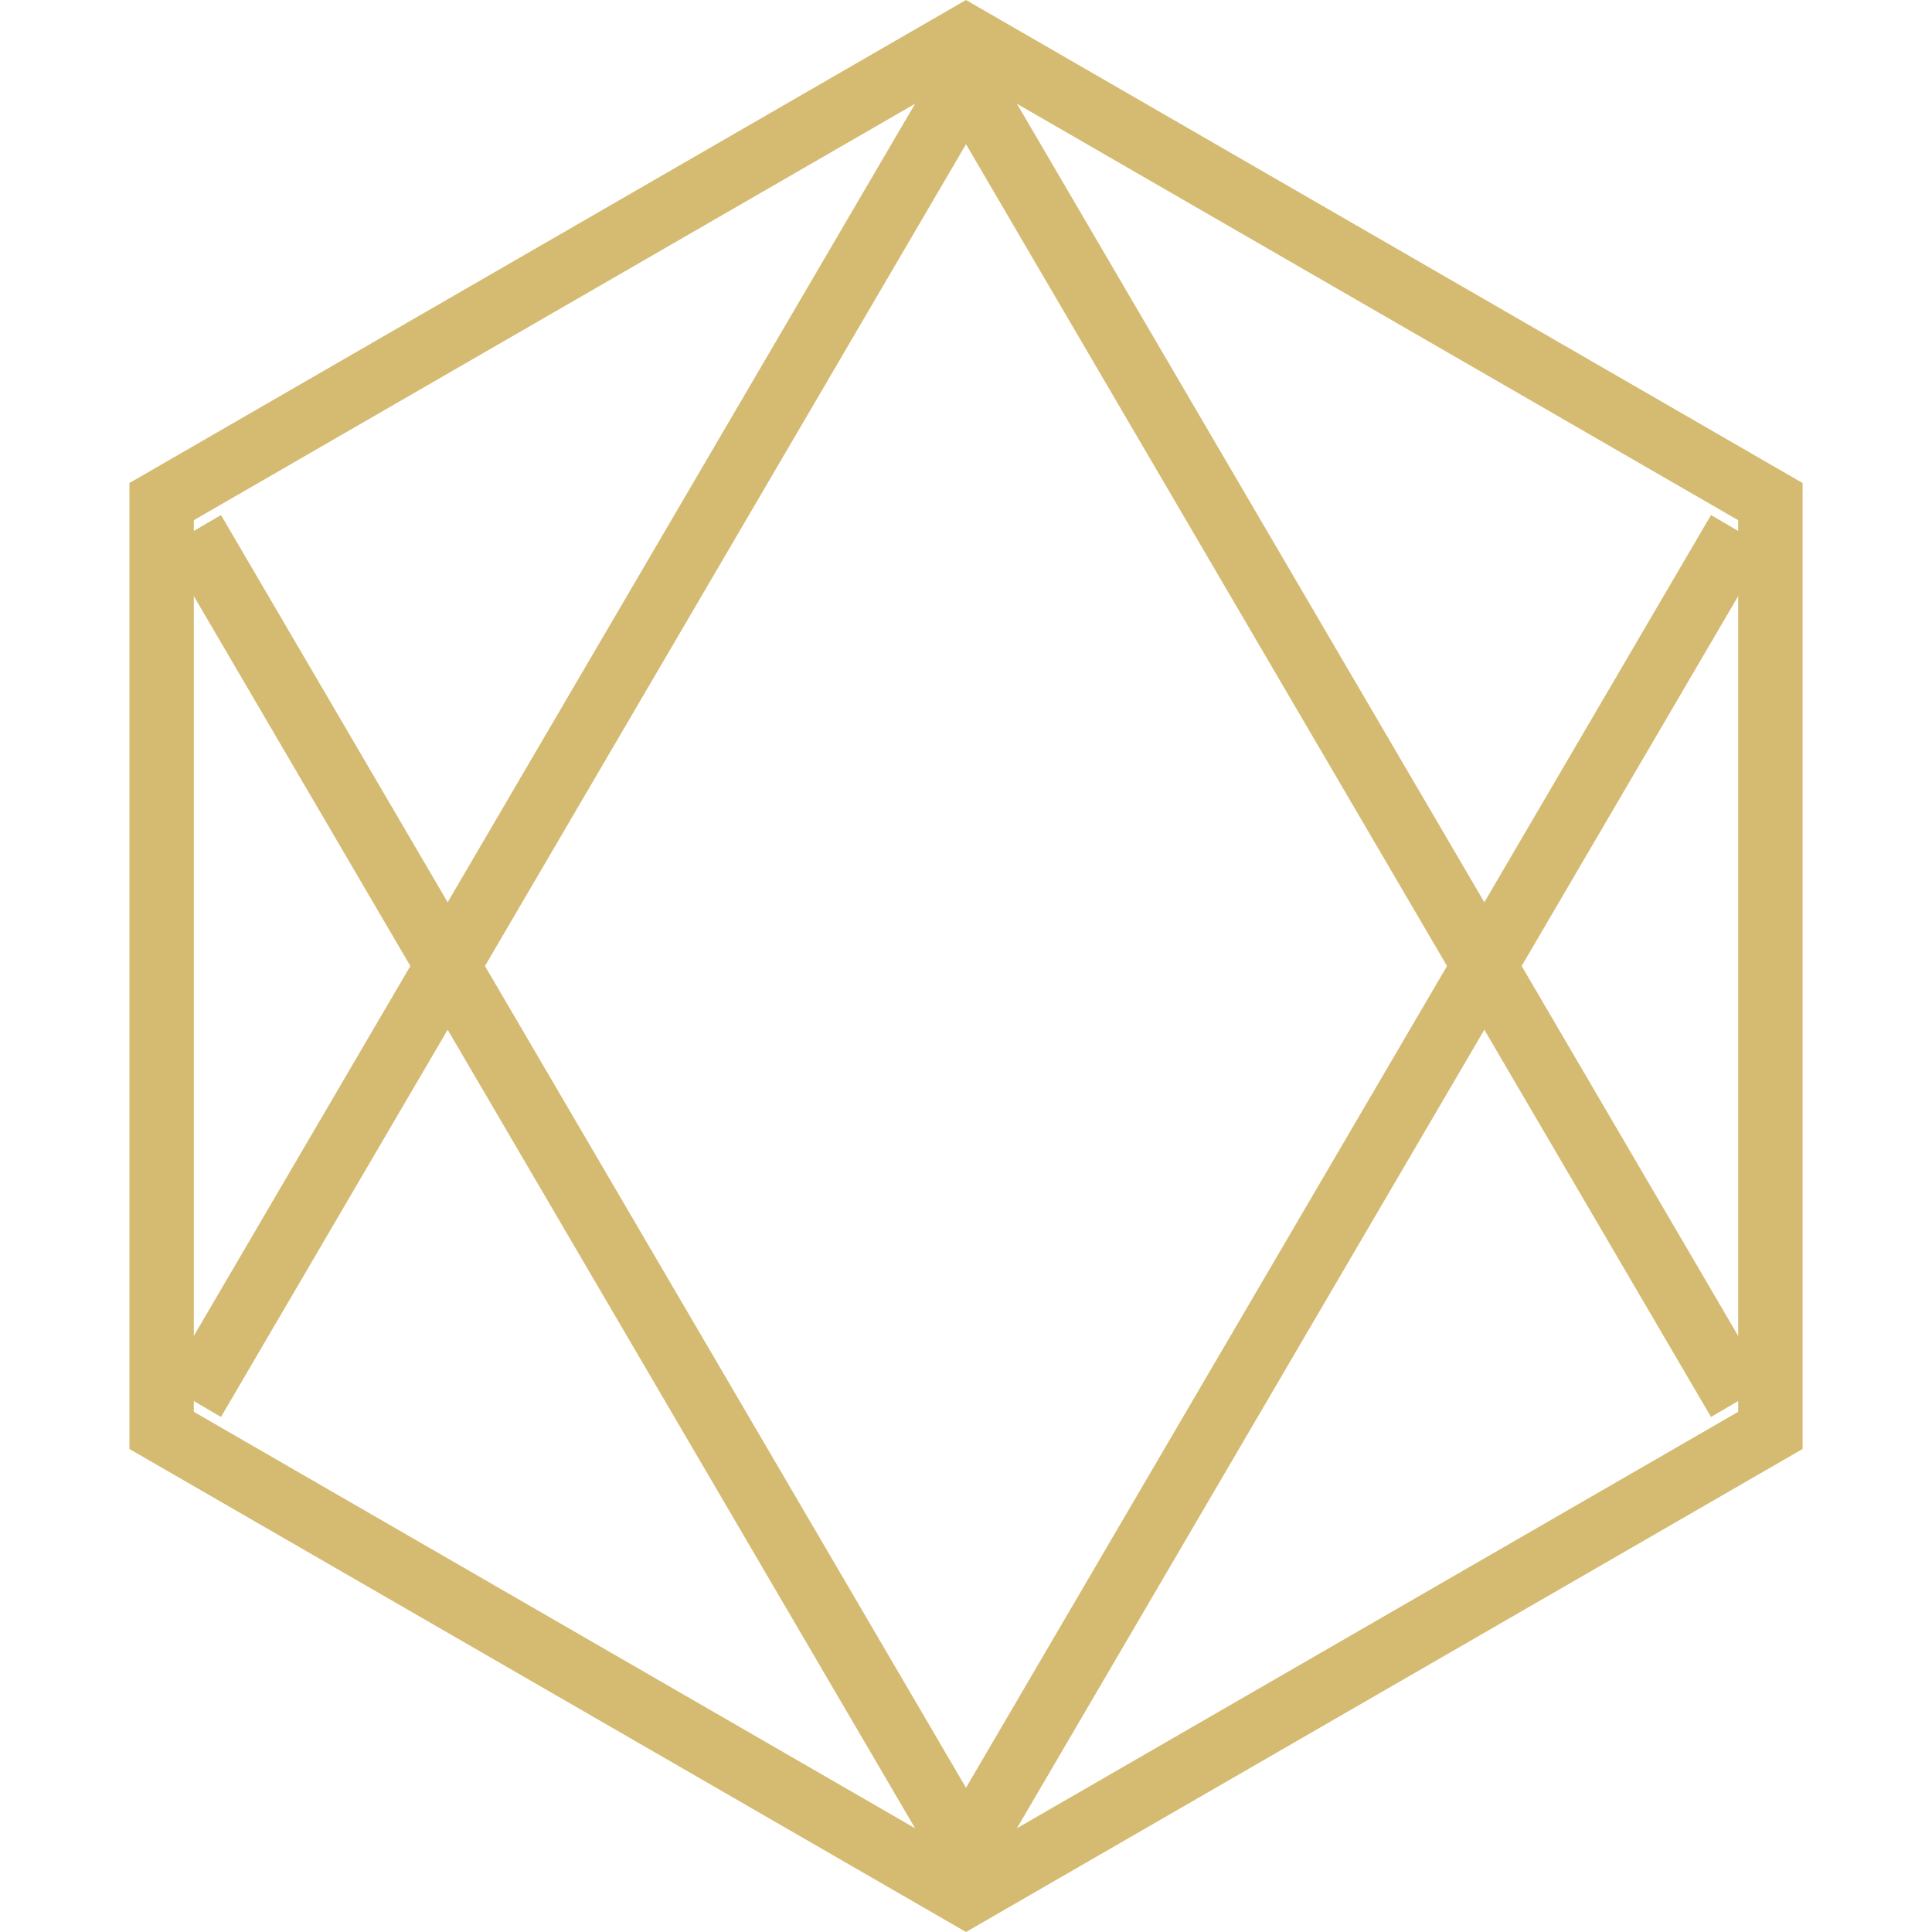
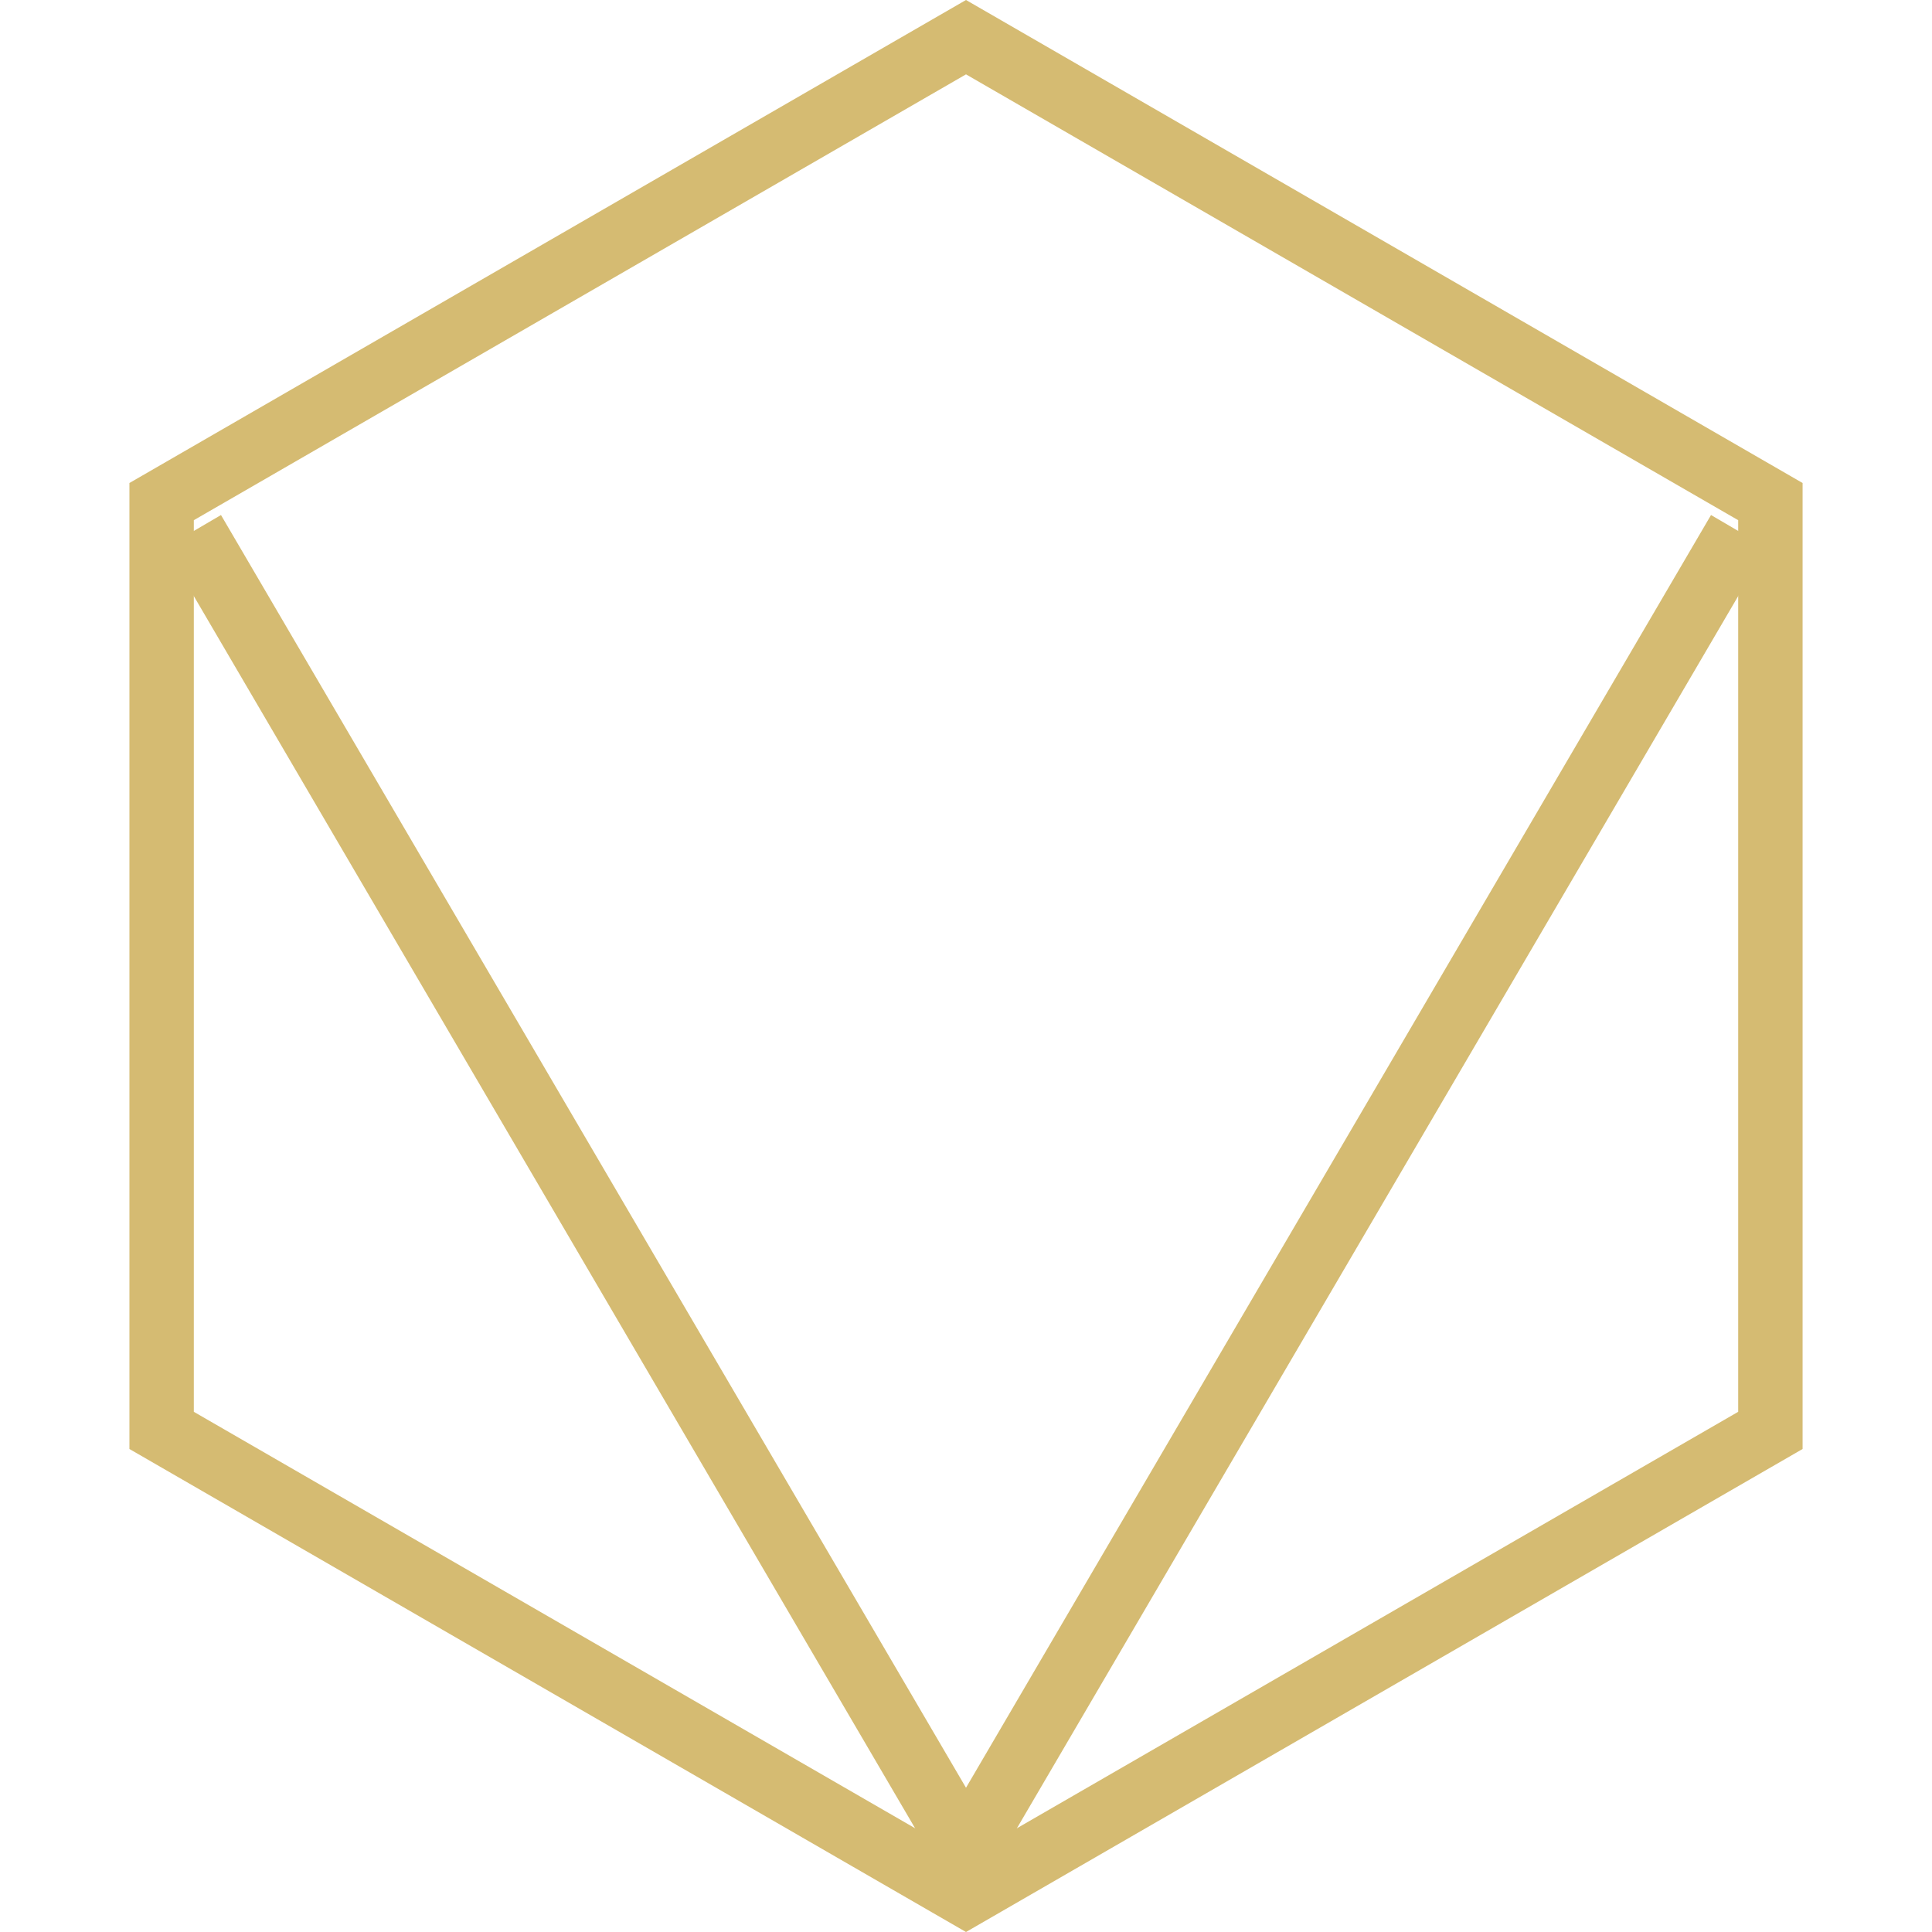
<svg xmlns="http://www.w3.org/2000/svg" width="120" height="120" viewBox="0 0 120 120" fill="none">
  <path d="M10.039 31.155L60 2.309L109.962 31.155V88.845L60 117.691L10.039 88.845V31.155Z" stroke="#D5BB72" stroke-width="4" />
-   <path d="M12 87L60 5L108 87" stroke="#D5BB72" stroke-width="4" stroke-linejoin="round" />
  <path d="M12 33L60 115L108 33" stroke="#D5BB72" stroke-width="4" stroke-linejoin="round" />
</svg>